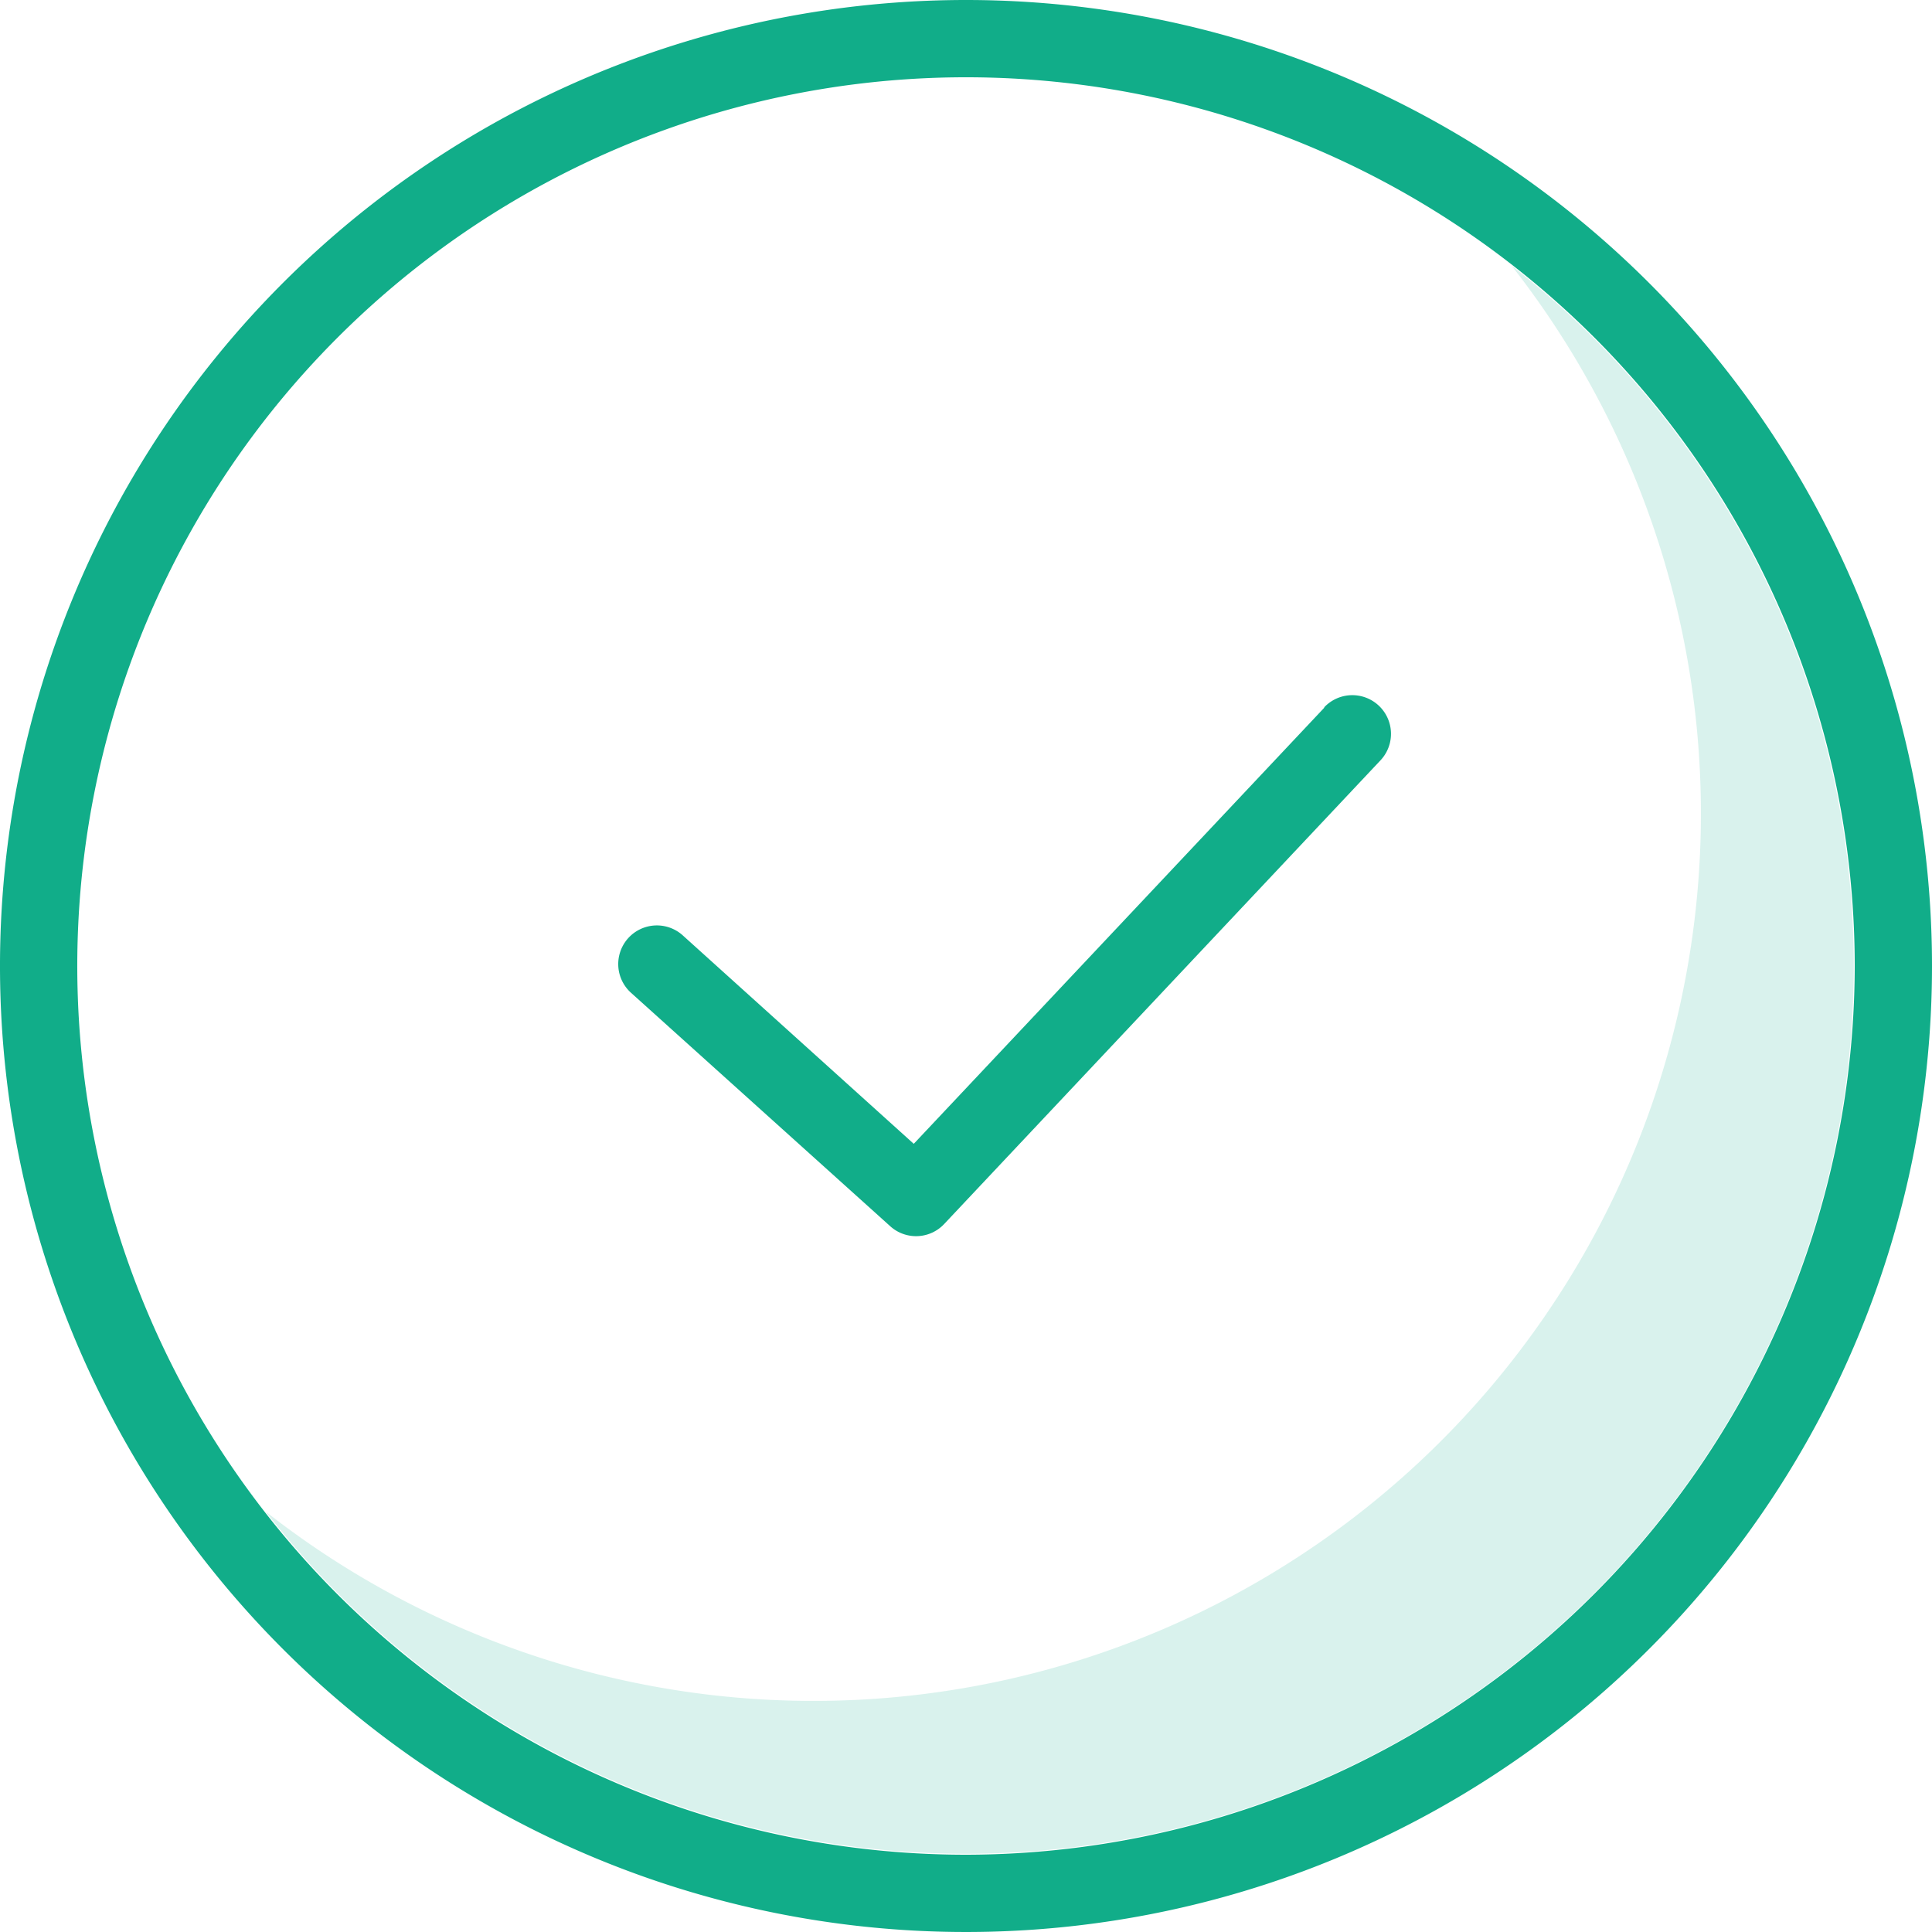
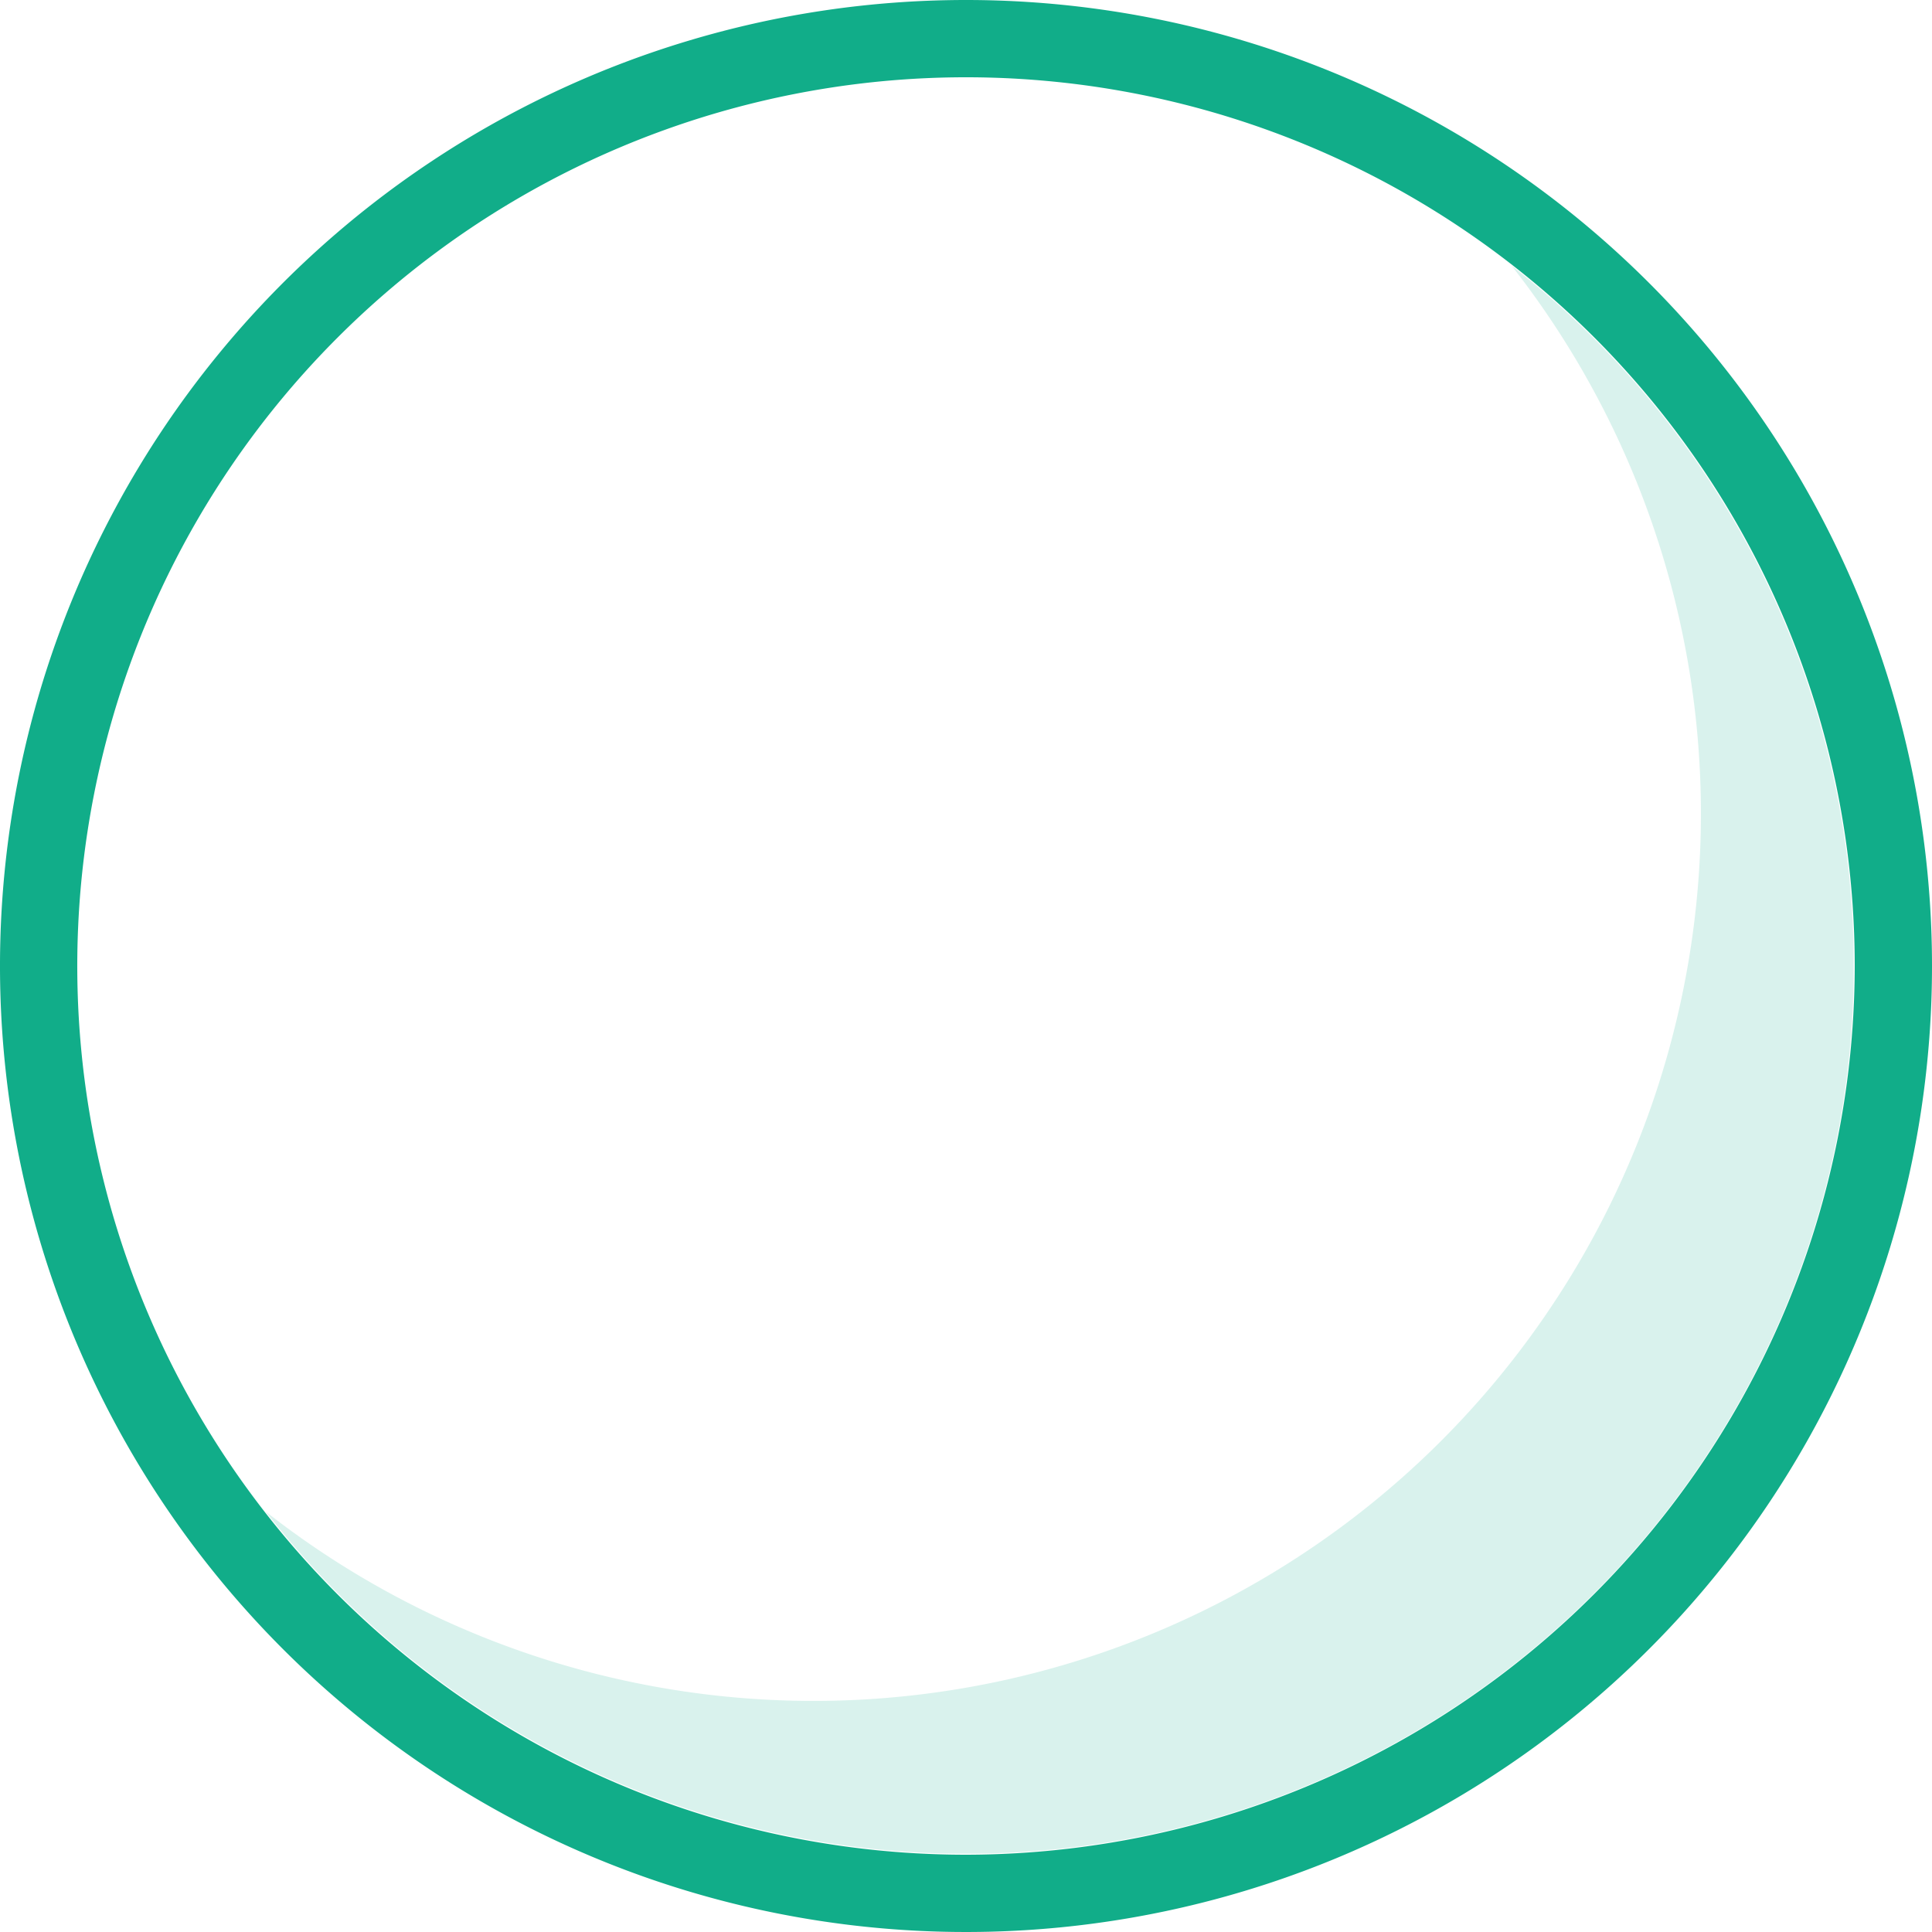
<svg xmlns="http://www.w3.org/2000/svg" width="24" height="24" viewBox="0 0 24 24">
  <g id="ic_checkmark_green" transform="translate(12 12)">
    <g id="Gruppe_47042" data-name="Gruppe 47042" transform="translate(-12 -12)">
      <rect id="Rechteck_9950" data-name="Rechteck 9950" width="24" height="24" fill="#fff" opacity="0" />
-       <path id="Pfad_25647" data-name="Pfad 25647" d="M18.777,3.3A11.023,11.023,0,0,1,3.3,18.777,11.028,11.028,0,1,0,18.777,3.3Z" fill="#11ad89" opacity="0.16" />
-       <path id="Pfad_25648" data-name="Pfad 25648" d="M16.451,8.791l-5.1,5.418L8.482,11.62a.48.48,0,0,0-.644.712l3.22,2.9a.479.479,0,0,0,.671-.027l5.42-5.76a.48.48,0,1,0-.7-.658Z" fill="#11ad89" />
+       <path id="Pfad_25647" data-name="Pfad 25647" d="M18.777,3.3A11.023,11.023,0,0,1,3.3,18.777,11.028,11.028,0,1,0,18.777,3.3" fill="#11ad89" opacity="0.16" />
      <path id="Pfad_25649" data-name="Pfad 25649" d="M12,0A12,12,0,1,0,24,12,12,12,0,0,0,12,0Zm0,23.04A11.04,11.04,0,1,1,23.04,12,11.053,11.053,0,0,1,12,23.04Z" fill="#11ad89" />
    </g>
  </g>
</svg>